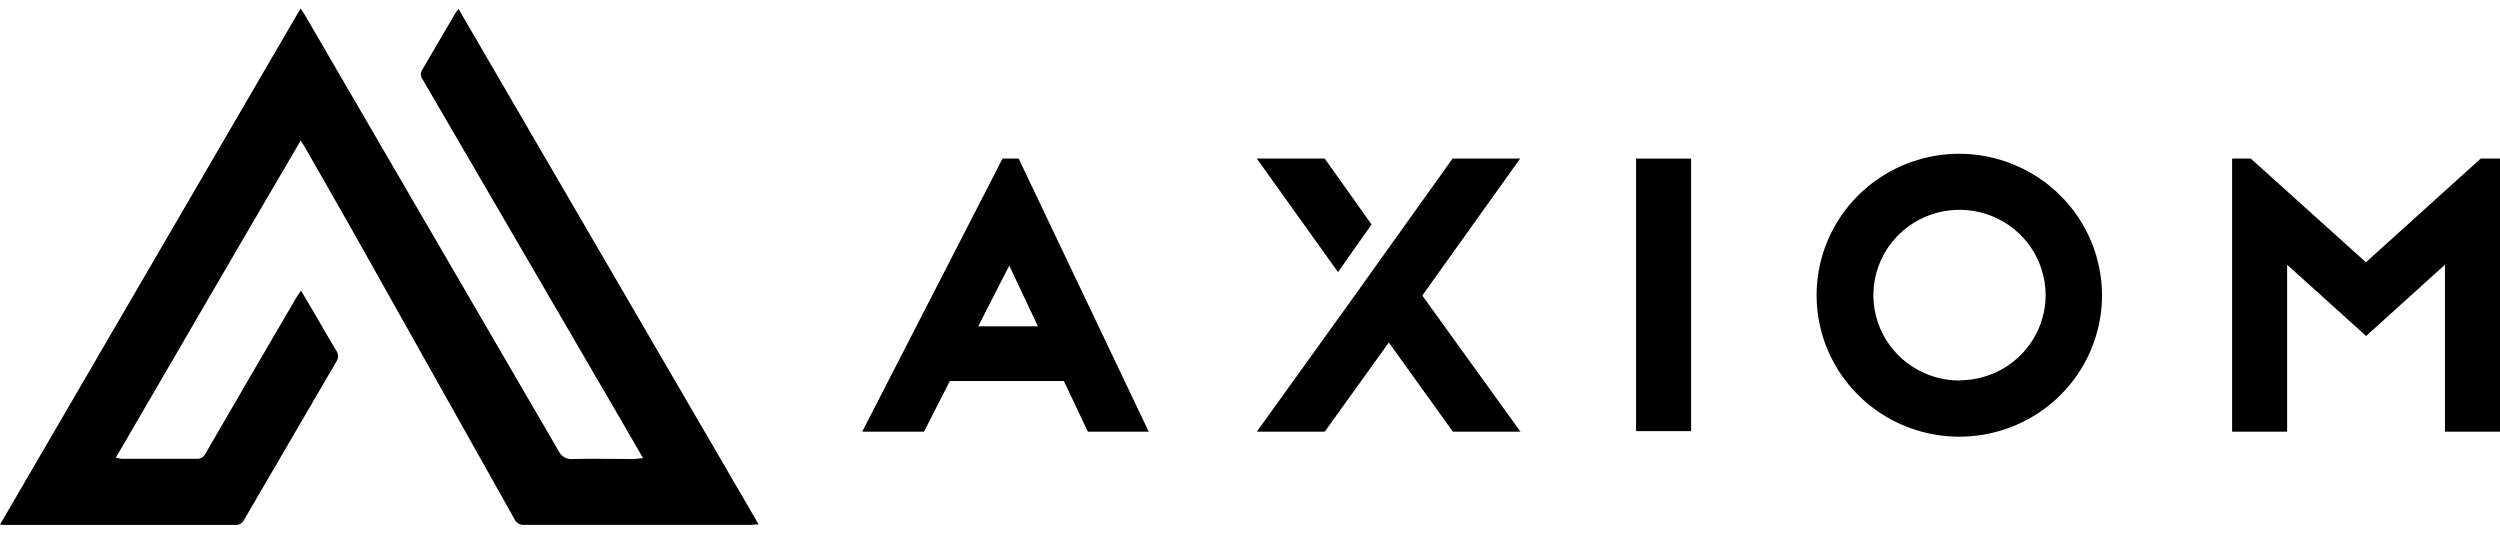
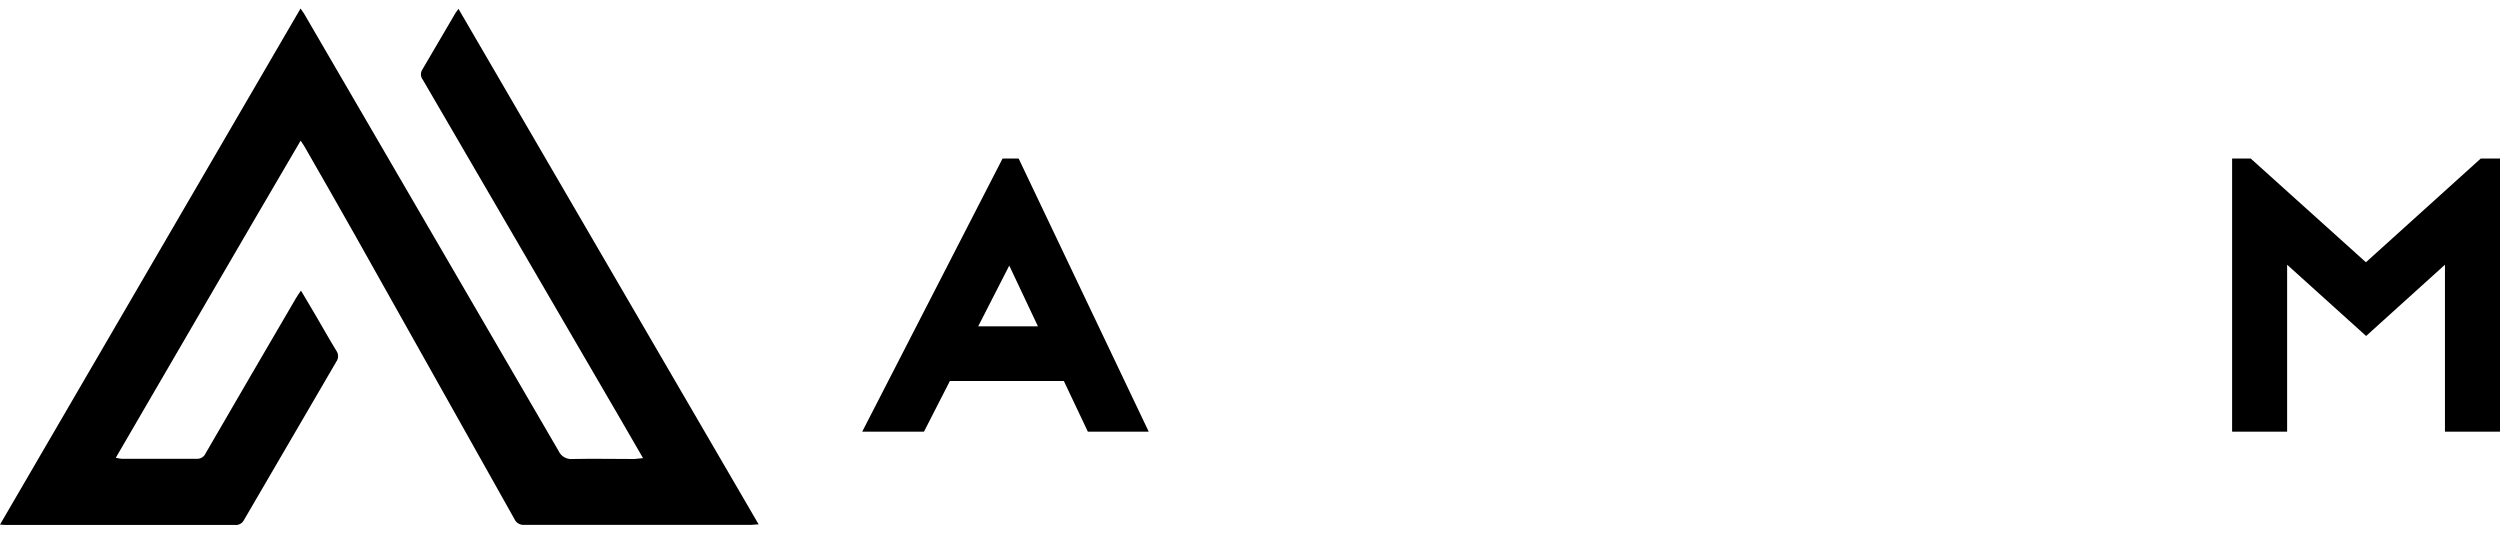
<svg xmlns="http://www.w3.org/2000/svg" viewBox="0 0 115 25" fill="none">
  <path d="M 46.858 7.294 L 46.117 7.294 L 39.661 19.858 L 42.502 19.858 L 43.694 17.527 L 48.938 17.527 L 50.042 19.858 L 52.842 19.858 L 46.858 7.294 Z M 44.996 15.012 L 46.426 12.217 L 47.745 15.012 L 44.996 15.012 Z" fill="black" />
-   <path d="M 69.927 7.294 L 66.818 7.294 L 63.872 11.417 L 62.316 13.595 L 57.813 19.858 L 60.937 19.858 L 63.886 15.755 L 66.832 19.858 L 69.942 19.858 L 65.425 13.595 L 69.927 7.294 Z M 63.091 10.325 L 60.937 7.294 L 57.813 7.294 L 61.549 12.517 L 63.091 10.325 Z" fill="black" />
-   <path d="M 75.259 7.294 L 75.259 19.832 L 77.791 19.832 L 77.791 7.294 L 75.259 7.294 Z" fill="black" />
-   <path d="M 90.14 7.073 C 88.84 7.071 87.569 7.451 86.488 8.165 C 85.406 8.88 84.563 9.896 84.065 11.086 C 83.567 12.275 83.436 13.585 83.689 14.848 C 83.942 16.112 84.568 17.272 85.487 18.183 C 86.406 19.093 87.577 19.713 88.852 19.964 C 90.127 20.214 91.448 20.084 92.648 19.589 C 93.848 19.095 94.873 18.259 95.593 17.187 C 96.313 16.114 96.696 14.854 96.693 13.566 C 96.685 11.846 95.993 10.198 94.765 8.982 C 93.538 7.766 91.875 7.08 90.14 7.073 Z M 90.14 17.505 C 89.356 17.505 88.591 17.276 87.939 16.845 C 87.287 16.414 86.779 15.802 86.479 15.085 C 86.178 14.368 86.098 13.579 86.25 12.817 C 86.402 12.056 86.778 11.356 87.33 10.806 C 87.883 10.256 88.588 9.881 89.356 9.728 C 90.124 9.575 90.92 9.651 91.644 9.946 C 92.369 10.241 92.988 10.743 93.425 11.387 C 93.862 12.032 94.096 12.79 94.099 13.566 C 94.099 14.082 93.997 14.592 93.798 15.069 C 93.599 15.545 93.308 15.978 92.94 16.343 C 92.572 16.708 92.136 16.997 91.655 17.194 C 91.175 17.392 90.66 17.493 90.14 17.493 L 90.14 17.505 Z" fill="black" />
  <path d="M 114.113 7.294 L 108.832 12.064 L 103.535 7.294 L 102.677 7.294 L 102.677 19.858 L 105.208 19.858 L 105.208 12.177 L 108.841 15.455 L 112.468 12.177 L 112.468 19.858 L 115 19.858 L 115 7.294 L 114.113 7.294 Z" fill="black" />
  <path d="M 29.58 21.074 L 28.55 19.294 C 25.516 14.082 22.483 8.875 19.451 3.671 C 19.401 3.609 19.371 3.534 19.364 3.456 C 19.356 3.377 19.373 3.298 19.411 3.228 C 19.929 2.352 20.441 1.471 20.956 0.592 C 20.982 0.549 21.016 0.509 21.09 0.407 L 34.898 24.122 C 34.738 24.122 34.646 24.145 34.552 24.145 C 31.069 24.145 27.588 24.145 24.108 24.145 C 24.012 24.151 23.917 24.126 23.836 24.076 C 23.755 24.025 23.692 23.95 23.656 23.861 C 21.202 19.487 18.745 15.112 16.285 10.737 C 15.538 9.41 14.777 8.088 14.022 6.767 C 13.979 6.69 13.928 6.62 13.83 6.469 C 10.97 11.343 8.169 16.18 5.326 21.057 C 5.42 21.081 5.516 21.097 5.612 21.106 C 6.756 21.106 7.915 21.106 9.065 21.106 C 9.149 21.107 9.232 21.084 9.302 21.038 C 9.372 20.993 9.427 20.927 9.46 20.85 C 10.836 18.476 12.218 16.104 13.604 13.734 C 13.667 13.623 13.742 13.521 13.845 13.368 C 14.088 13.779 14.305 14.142 14.517 14.502 C 14.834 15.043 15.14 15.594 15.469 16.129 C 15.523 16.204 15.551 16.293 15.551 16.385 C 15.551 16.476 15.523 16.565 15.469 16.64 C 14.049 19.067 12.633 21.494 11.222 23.921 C 11.185 23.995 11.127 24.057 11.054 24.097 C 10.982 24.138 10.898 24.156 10.815 24.148 C 7.326 24.148 3.836 24.148 0.346 24.148 C 0.257 24.148 0.172 24.148 0 24.131 L 13.825 0.393 C 13.908 0.512 13.959 0.577 13.999 0.648 C 17.901 7.345 21.799 14.043 25.693 20.74 C 25.747 20.862 25.839 20.964 25.956 21.032 C 26.073 21.099 26.208 21.128 26.342 21.114 C 27.289 21.094 28.236 21.114 29.183 21.114 C 29.294 21.106 29.406 21.088 29.58 21.074 Z" fill="black" style="transform-origin: 17.449px 12.271px;" />
</svg>